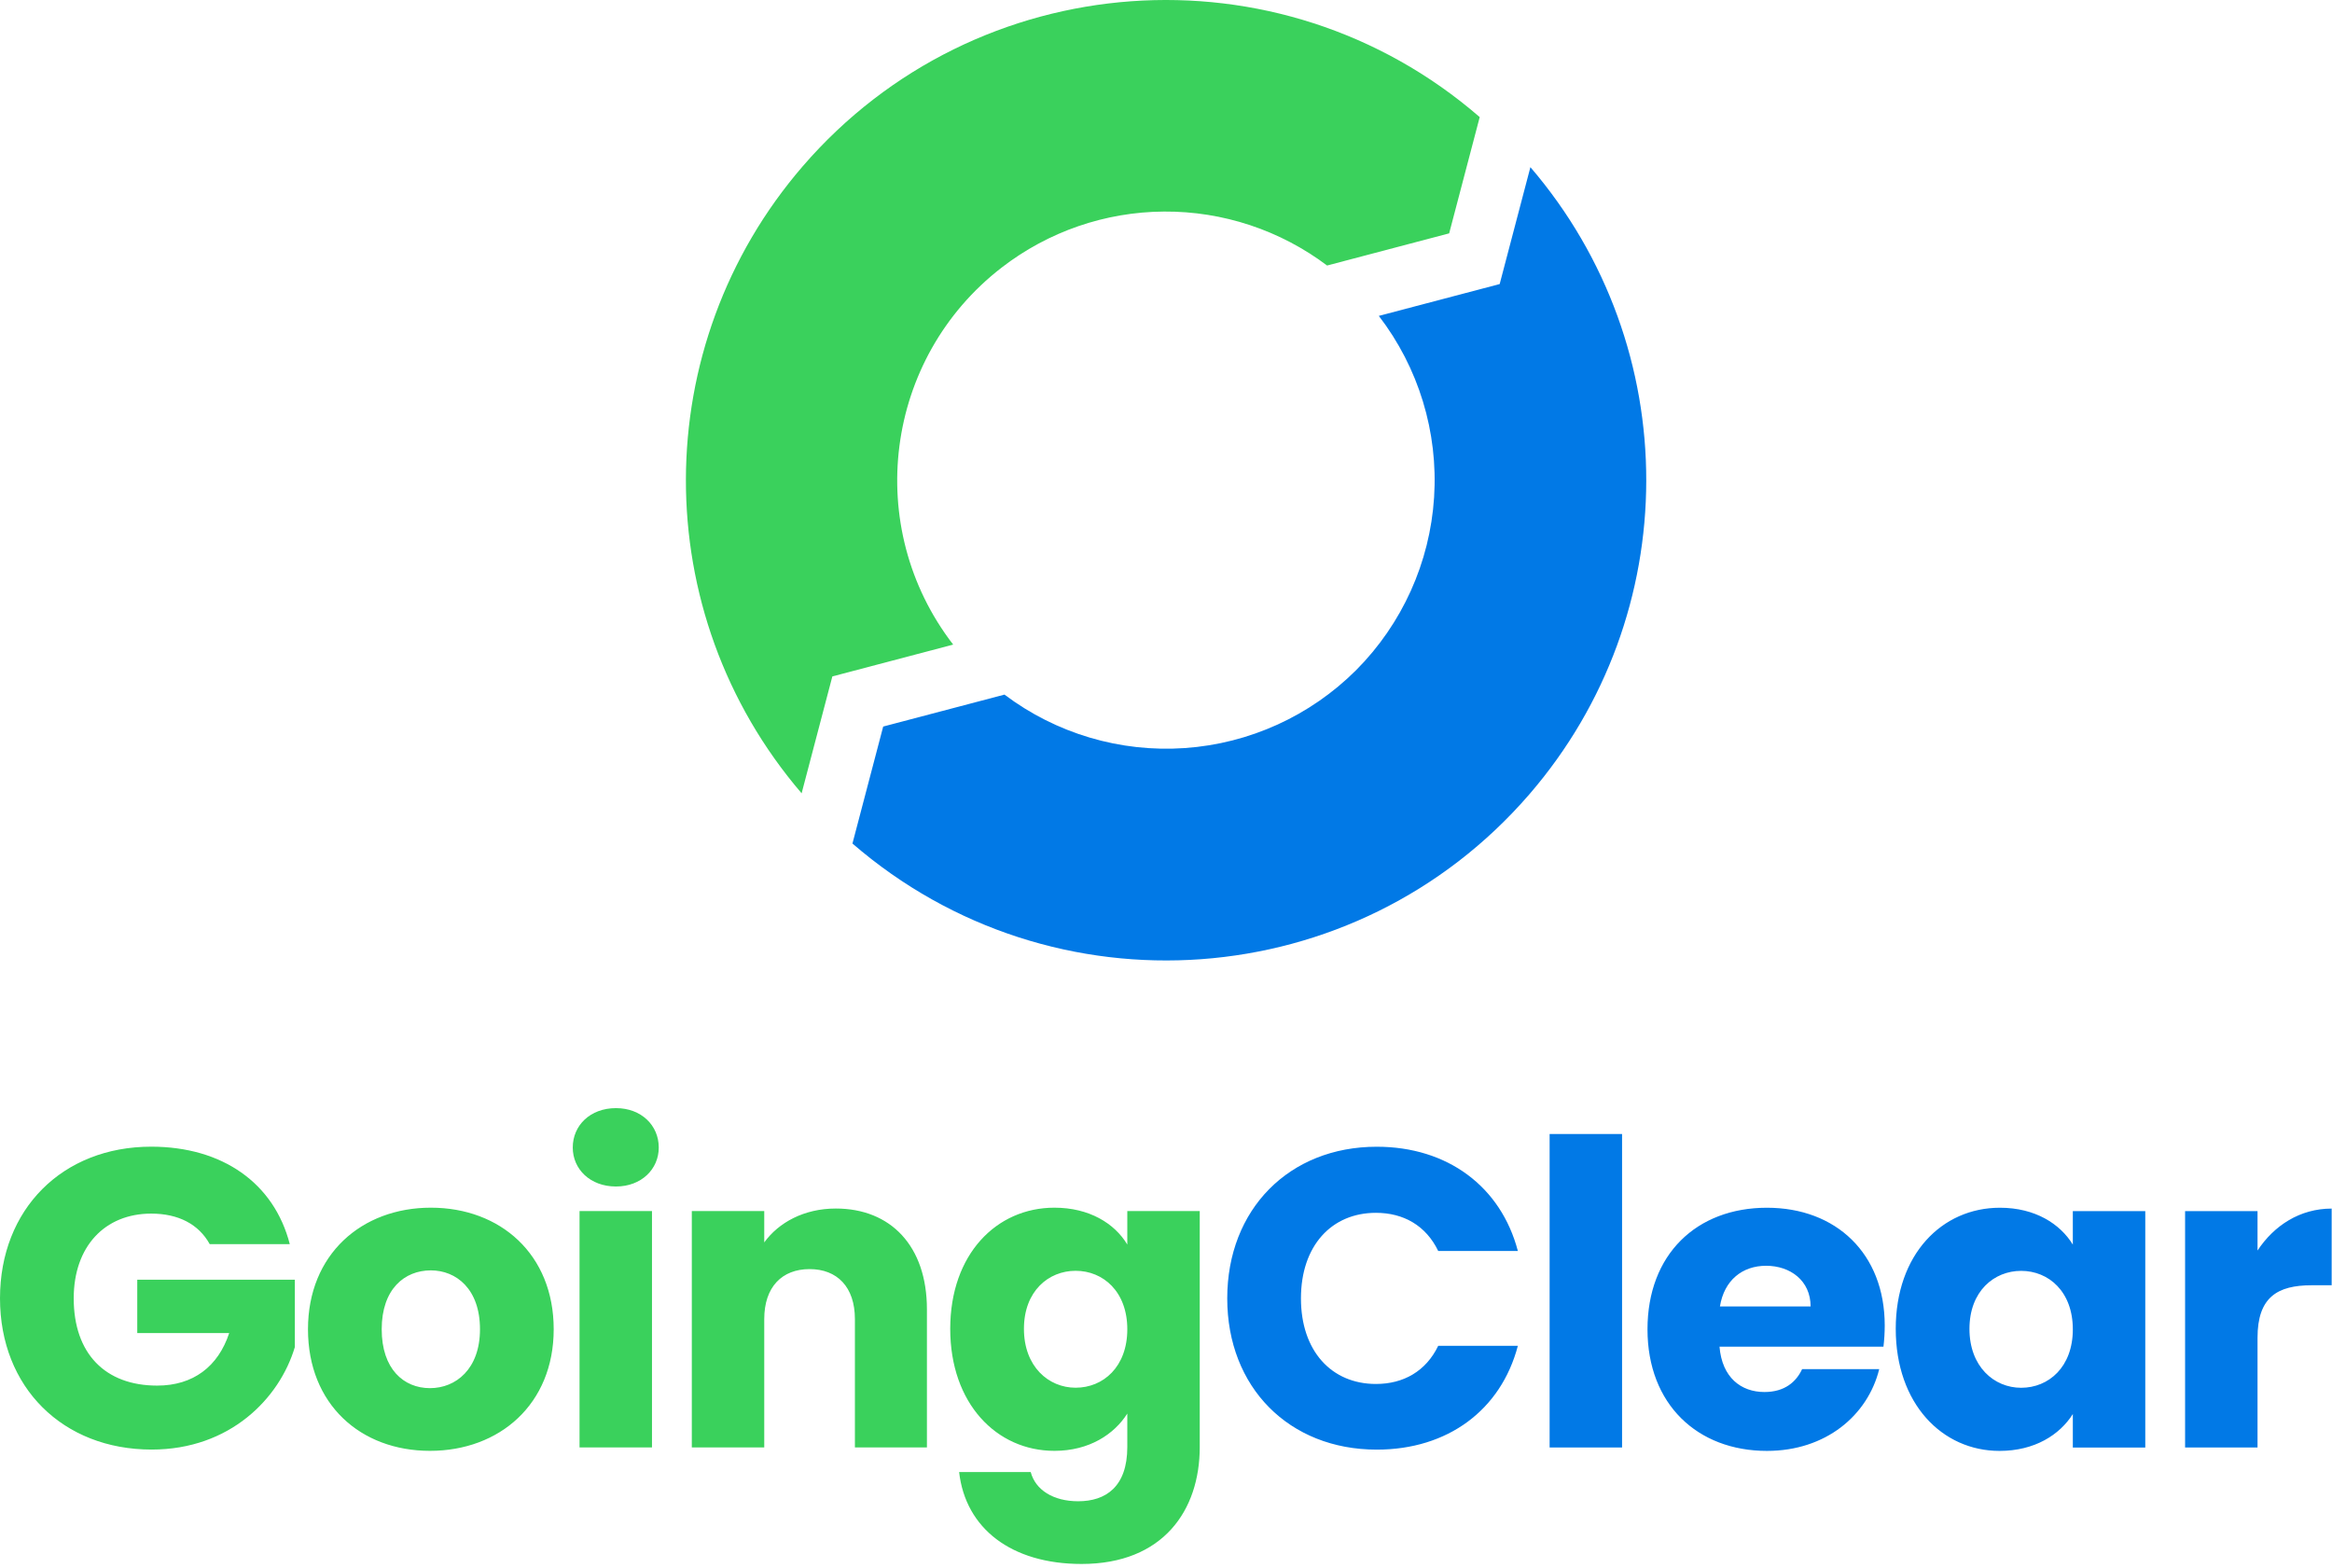
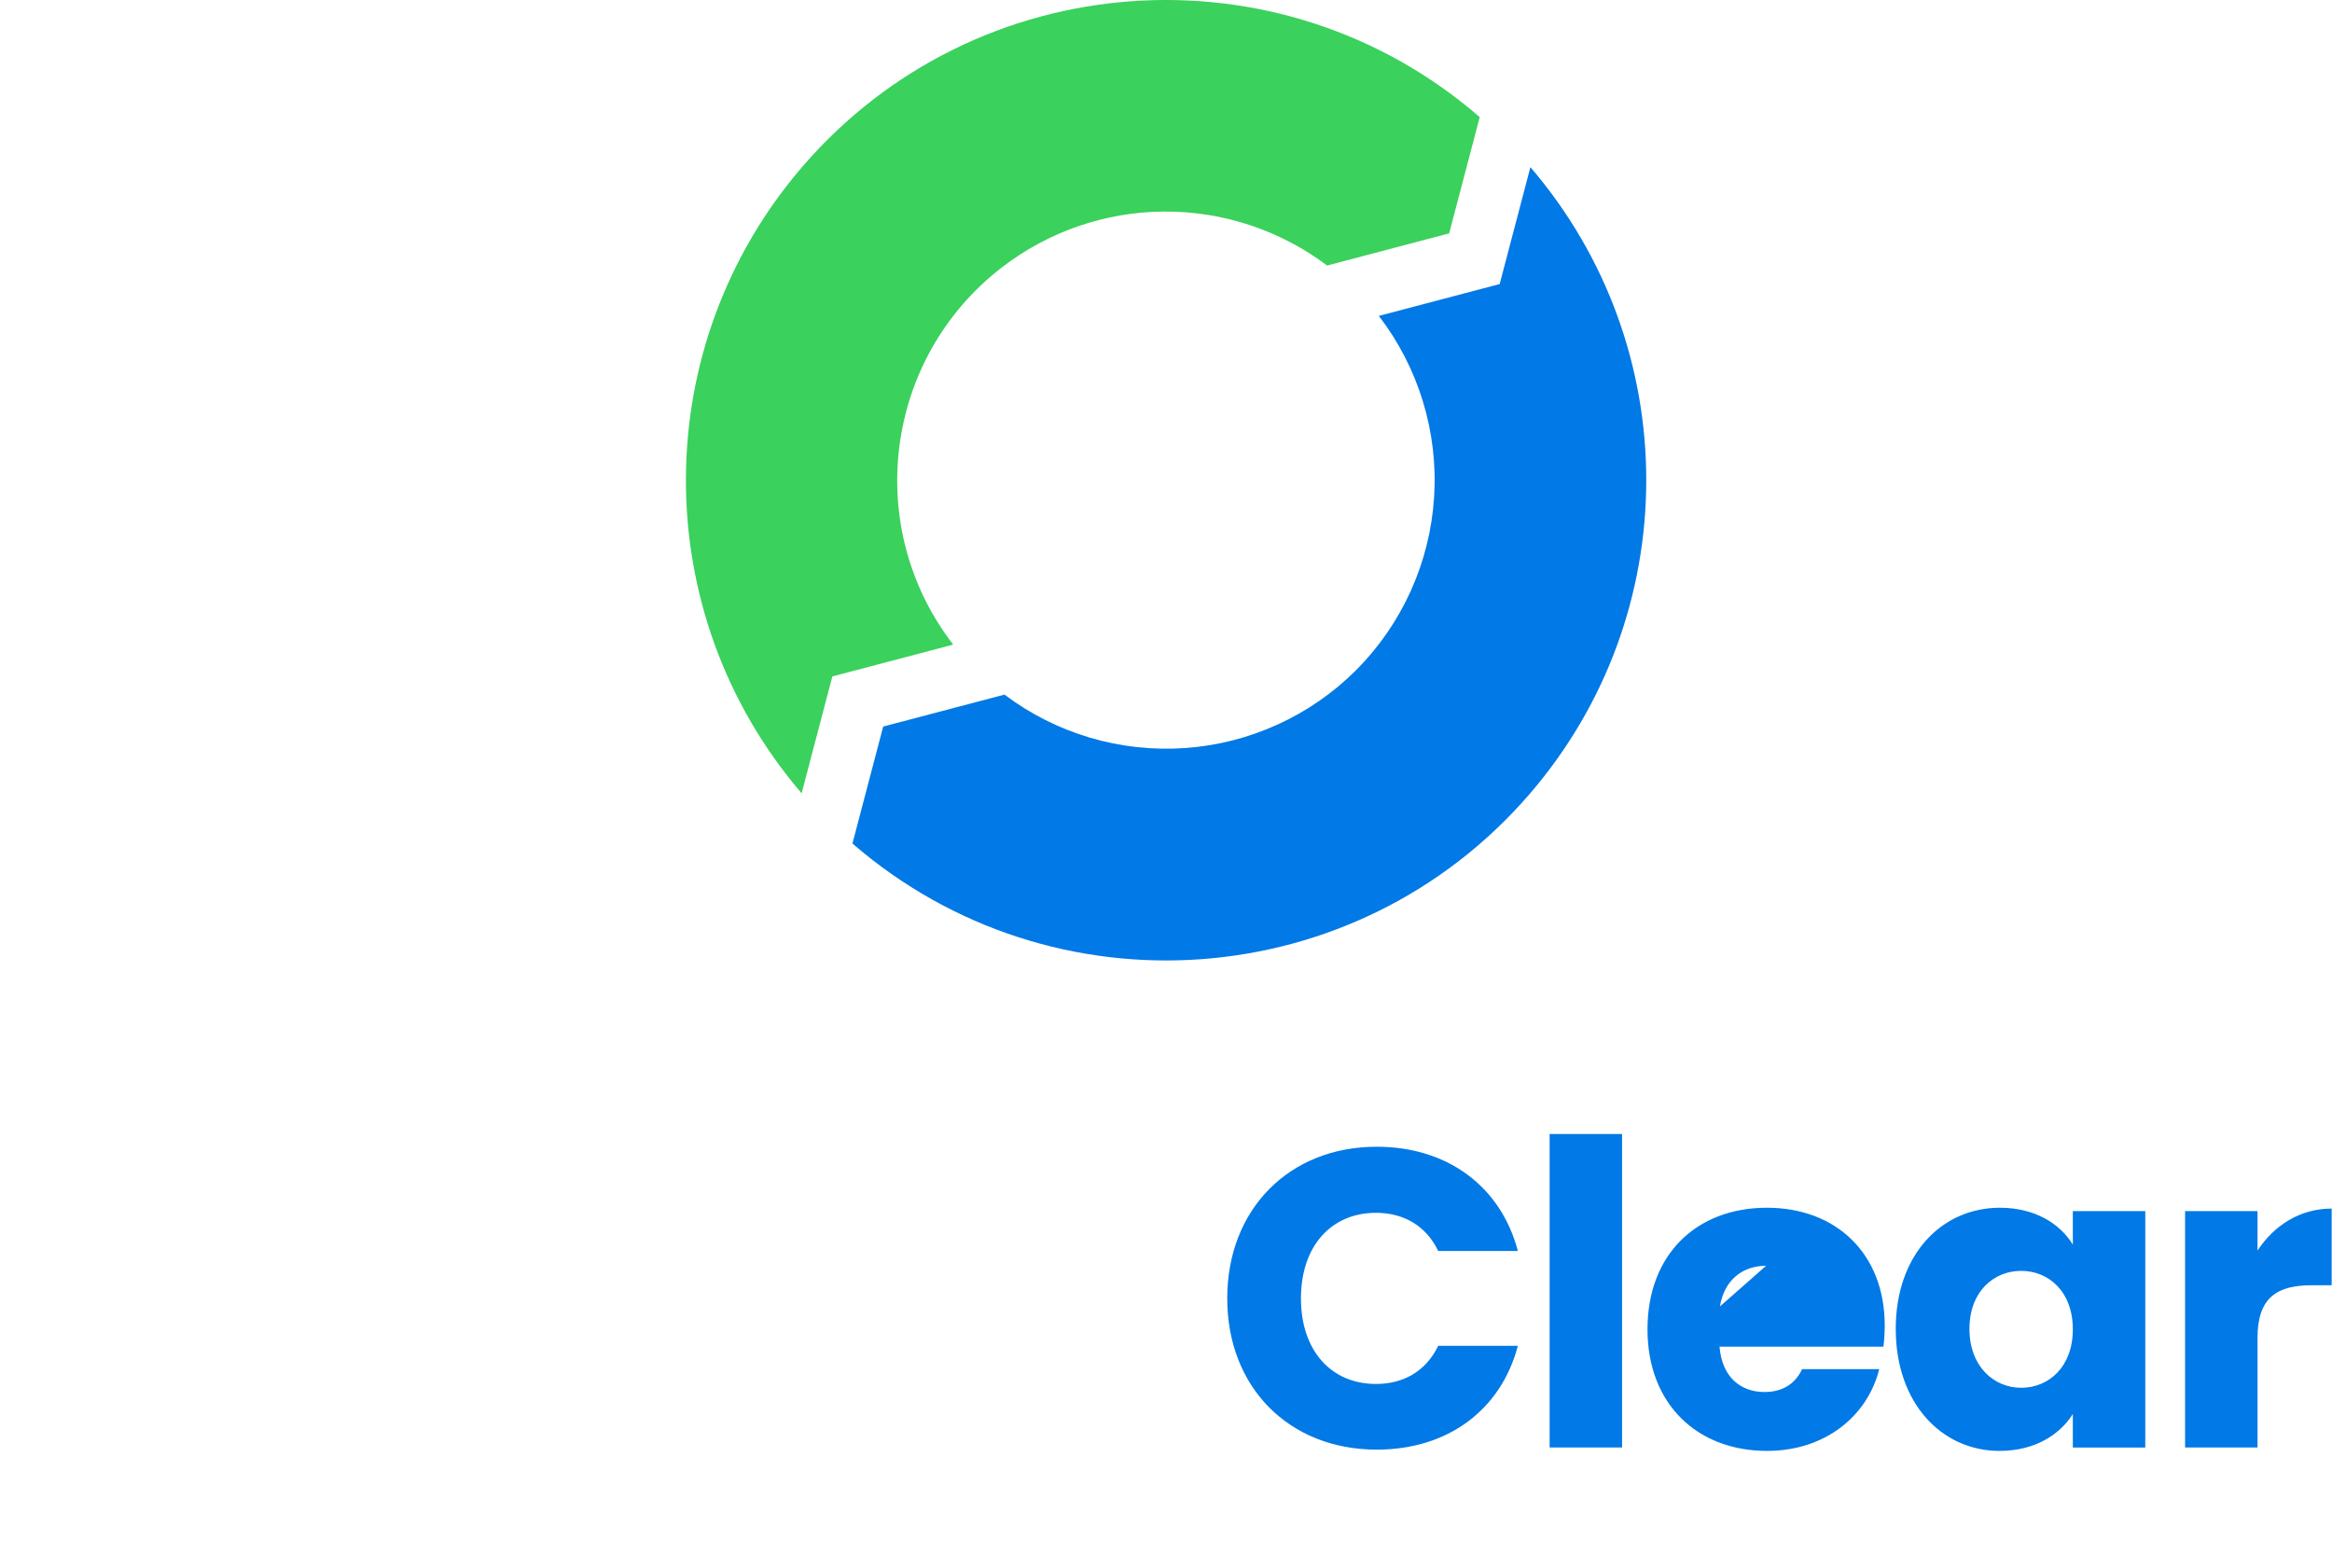
<svg xmlns="http://www.w3.org/2000/svg" width="418" height="281" viewBox="0 0 418 281" fill="none">
  <style>
        @keyframes rotate-animation {
        0% {
        transform: rotate(0deg);
        }
        50% {
        transform: rotate(180deg);
        }
        100% {
        transform: rotate(360deg);
        }
        }
        #logoSpin{
        animation: rotate-animation 20s infinite linear;
        -webkit-transform-origin: center;
        -ms-transform-origin: center;
        transform-origin: center;
        transform-box: fill-box;
        }
</style>
  <g id="logoSpin">
    <path d="M143.686 142.199L149.195 121.249L170.852 115.544C154.609 94.479 158.505 64.222 179.542 47.962C187.881 41.515 198.107 37.987 208.646 37.921C219.186 37.855 229.456 41.255 237.874 47.596L259.755 41.831L265.233 20.99C229.307 -10.127 174.989 -6.193 143.909 29.775C116.042 62.025 115.948 109.839 143.687 142.199" fill="#3AD15C" />
    <path d="M243.081 120.12C234.866 128.323 223.965 133.284 212.384 134.09C200.803 134.896 189.32 131.493 180.048 124.507L158.309 130.233L152.797 151.201C188.742 182.297 243.068 178.342 274.139 142.367C301.997 110.111 302.073 62.308 274.317 29.965L268.81 50.917L247.147 56.623C254.282 65.901 257.804 77.456 257.056 89.136C256.308 100.817 251.341 111.828 243.081 120.12" fill="#0179E6" />
  </g>
-   <path d="M27.109 205.541C11.162 205.541 0 216.779 0 232.726C0 248.672 11.238 259.835 27.185 259.835C41.233 259.835 50.117 250.647 52.851 241.459V229.385H24.603L24.603 238.953H41.081C39.107 244.952 34.627 248.369 28.172 248.369C18.832 248.369 13.213 242.598 13.213 232.726C13.213 223.462 18.756 217.539 27.109 217.539C31.969 217.539 35.614 219.437 37.588 223.006H51.94C49.13 212.072 39.866 205.541 27.109 205.541ZM99.248 238.269C99.248 224.829 89.68 216.476 77.227 216.476C64.849 216.476 55.205 224.829 55.205 238.269C55.205 251.71 64.621 260.063 77.074 260.063C89.527 260.063 99.248 251.71 99.248 238.269ZM68.418 238.269C68.418 231.056 72.519 227.714 77.226 227.714C81.782 227.714 86.035 231.055 86.035 238.269C86.035 245.407 81.707 248.824 77.074 248.824C72.367 248.824 68.418 245.407 68.418 238.269ZM103.88 259.455H116.865L116.865 217.083H103.88L103.88 259.455ZM110.41 212.679C114.966 212.679 118.08 209.566 118.08 205.693C118.08 201.744 114.966 198.631 110.41 198.631C105.778 198.631 102.665 201.744 102.665 205.693C102.665 209.566 105.778 212.679 110.41 212.679ZM153.238 259.455H166.147V234.7C166.147 223.31 159.617 216.628 149.821 216.628C144.126 216.628 139.57 219.133 136.988 222.702V217.083H124.003L124.003 259.455H136.988V236.447C136.988 230.676 140.178 227.486 145.113 227.486C150.048 227.486 153.238 230.676 153.238 236.447L153.238 259.455ZM170.323 238.193C170.323 251.558 178.6 260.063 189.003 260.063C195.23 260.063 199.71 257.102 202.064 253.381V259.38C202.064 266.518 198.191 269.1 193.256 269.1C188.775 269.1 185.586 267.05 184.751 263.861H171.918C173.057 273.96 181.258 280.339 193.864 280.339C208.519 280.339 215.05 270.695 215.05 259.38V217.084H202.064V223.083C199.786 219.286 195.23 216.477 189.004 216.477C178.6 216.476 170.323 224.829 170.323 238.193ZM202.064 238.269C202.064 245.027 197.736 248.748 192.8 248.748C187.94 248.748 183.536 244.951 183.536 238.193C183.536 231.435 187.94 227.79 192.8 227.79C197.736 227.79 202.064 231.511 202.064 238.269Z" fill="#3AD15C" />
-   <path d="M219.977 232.736C219.977 248.683 231.063 259.845 246.782 259.845C259.463 259.845 269.031 252.784 272.068 241.241H257.792C255.59 245.797 251.566 248.075 246.63 248.075C238.657 248.075 233.189 242.152 233.189 232.736C233.189 223.321 238.657 217.397 246.63 217.397C251.566 217.397 255.59 219.676 257.792 224.232H272.068C269.031 212.69 259.463 205.552 246.782 205.552C231.063 205.551 219.977 216.79 219.977 232.736ZM277.763 259.466H290.748V203.273H277.763V259.466ZM316.567 226.889C320.895 226.889 324.541 229.548 324.541 234.179L308.29 234.179C309.049 229.471 312.314 226.889 316.567 226.889ZM336.842 245.418L323.021 245.418C321.958 247.696 319.908 249.518 316.263 249.518C312.086 249.518 308.669 246.936 308.214 241.393L337.601 241.393C337.75 240.133 337.826 238.865 337.829 237.596C337.829 224.687 329.096 216.486 316.718 216.486C304.113 216.486 295.305 224.839 295.305 238.28C295.305 251.72 304.265 260.073 316.718 260.073C327.274 260.073 334.791 253.695 336.841 245.418H336.842ZM339.804 238.204C339.804 251.569 348.08 260.074 358.408 260.074C364.711 260.074 369.191 257.189 371.545 253.468V259.467H384.53V217.094H371.544V223.093C369.266 219.372 364.786 216.486 358.483 216.486C348.079 216.486 339.802 224.839 339.802 238.204L339.804 238.204ZM371.545 238.28C371.545 245.038 367.216 248.759 362.281 248.759C357.421 248.759 353.016 244.963 353.016 238.204C353.016 231.446 357.421 227.801 362.281 227.801C367.216 227.801 371.544 231.521 371.544 238.28L371.545 238.28ZM404.651 239.798C404.651 232.509 408.22 230.382 414.371 230.382H417.94V216.638C412.245 216.638 407.613 219.675 404.651 224.156V217.094H391.667V259.466H404.651V239.798Z" fill="#0179E6" />
+   <path d="M219.977 232.736C219.977 248.683 231.063 259.845 246.782 259.845C259.463 259.845 269.031 252.784 272.068 241.241H257.792C255.59 245.797 251.566 248.075 246.63 248.075C238.657 248.075 233.189 242.152 233.189 232.736C233.189 223.321 238.657 217.397 246.63 217.397C251.566 217.397 255.59 219.676 257.792 224.232H272.068C269.031 212.69 259.463 205.552 246.782 205.552C231.063 205.551 219.977 216.79 219.977 232.736ZM277.763 259.466H290.748V203.273H277.763V259.466ZM316.567 226.889L308.29 234.179C309.049 229.471 312.314 226.889 316.567 226.889ZM336.842 245.418L323.021 245.418C321.958 247.696 319.908 249.518 316.263 249.518C312.086 249.518 308.669 246.936 308.214 241.393L337.601 241.393C337.75 240.133 337.826 238.865 337.829 237.596C337.829 224.687 329.096 216.486 316.718 216.486C304.113 216.486 295.305 224.839 295.305 238.28C295.305 251.72 304.265 260.073 316.718 260.073C327.274 260.073 334.791 253.695 336.841 245.418H336.842ZM339.804 238.204C339.804 251.569 348.08 260.074 358.408 260.074C364.711 260.074 369.191 257.189 371.545 253.468V259.467H384.53V217.094H371.544V223.093C369.266 219.372 364.786 216.486 358.483 216.486C348.079 216.486 339.802 224.839 339.802 238.204L339.804 238.204ZM371.545 238.28C371.545 245.038 367.216 248.759 362.281 248.759C357.421 248.759 353.016 244.963 353.016 238.204C353.016 231.446 357.421 227.801 362.281 227.801C367.216 227.801 371.544 231.521 371.544 238.28L371.545 238.28ZM404.651 239.798C404.651 232.509 408.22 230.382 414.371 230.382H417.94V216.638C412.245 216.638 407.613 219.675 404.651 224.156V217.094H391.667V259.466H404.651V239.798Z" fill="#0179E6" />
</svg>